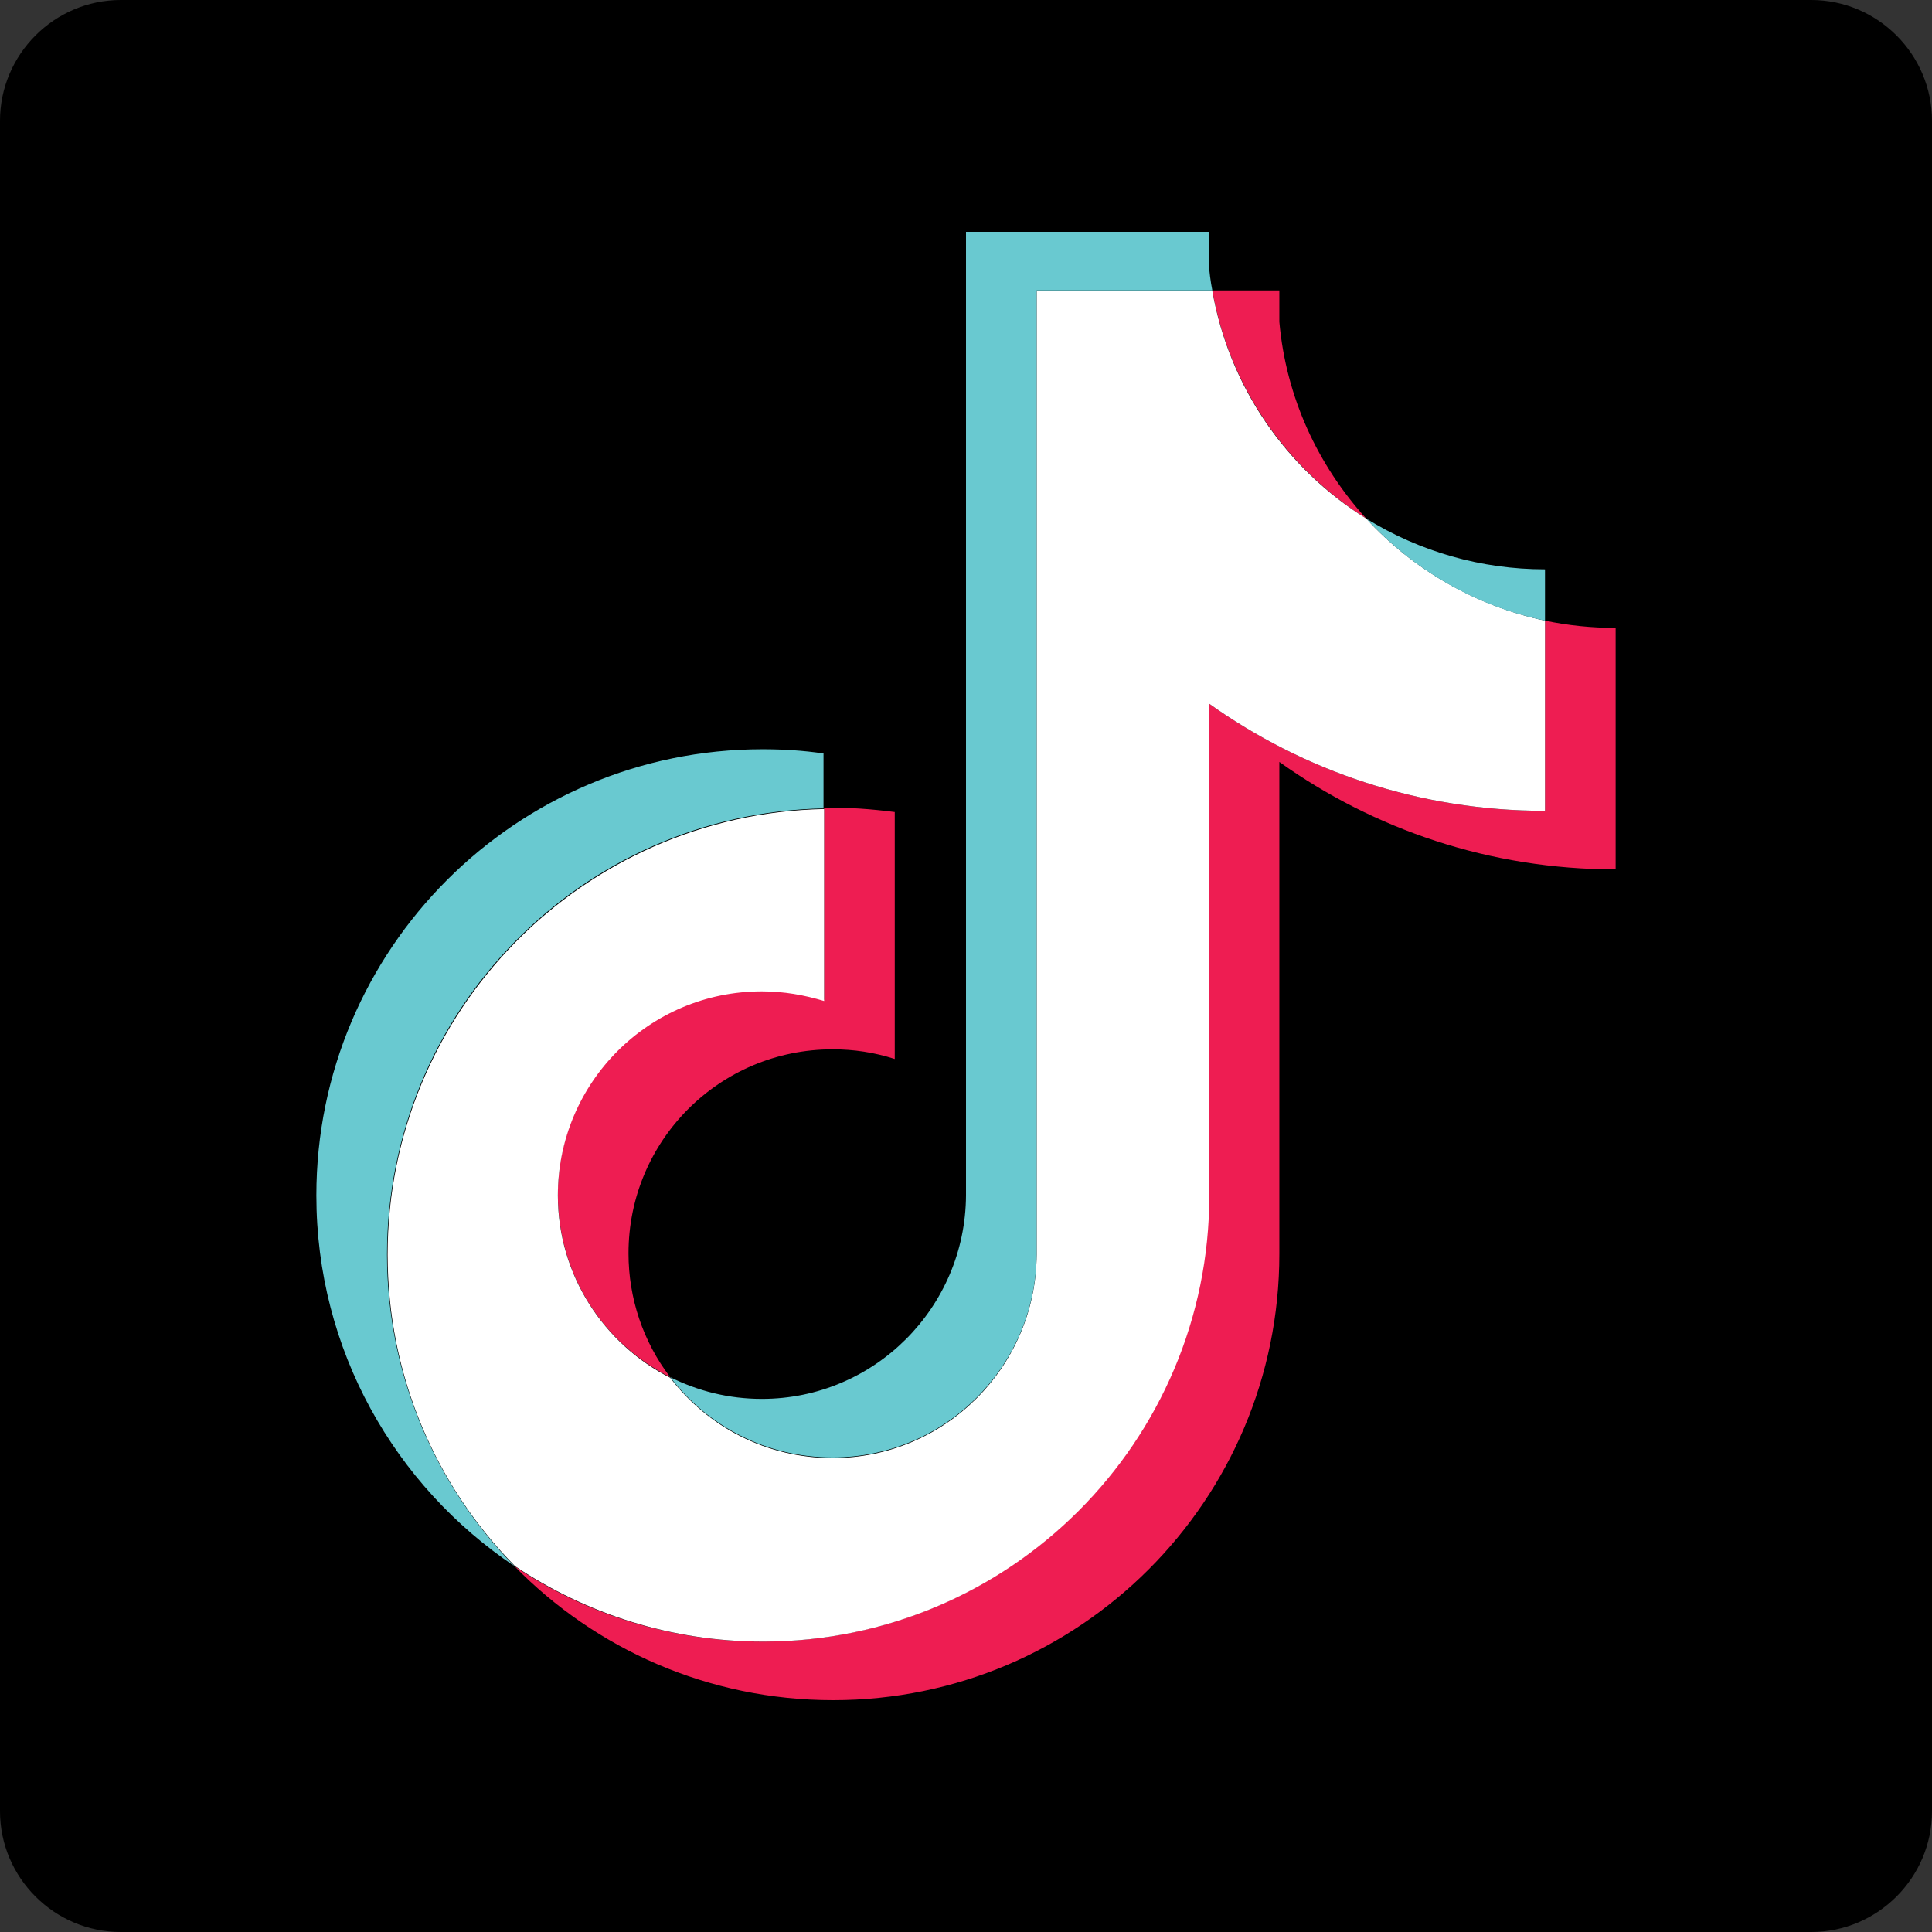
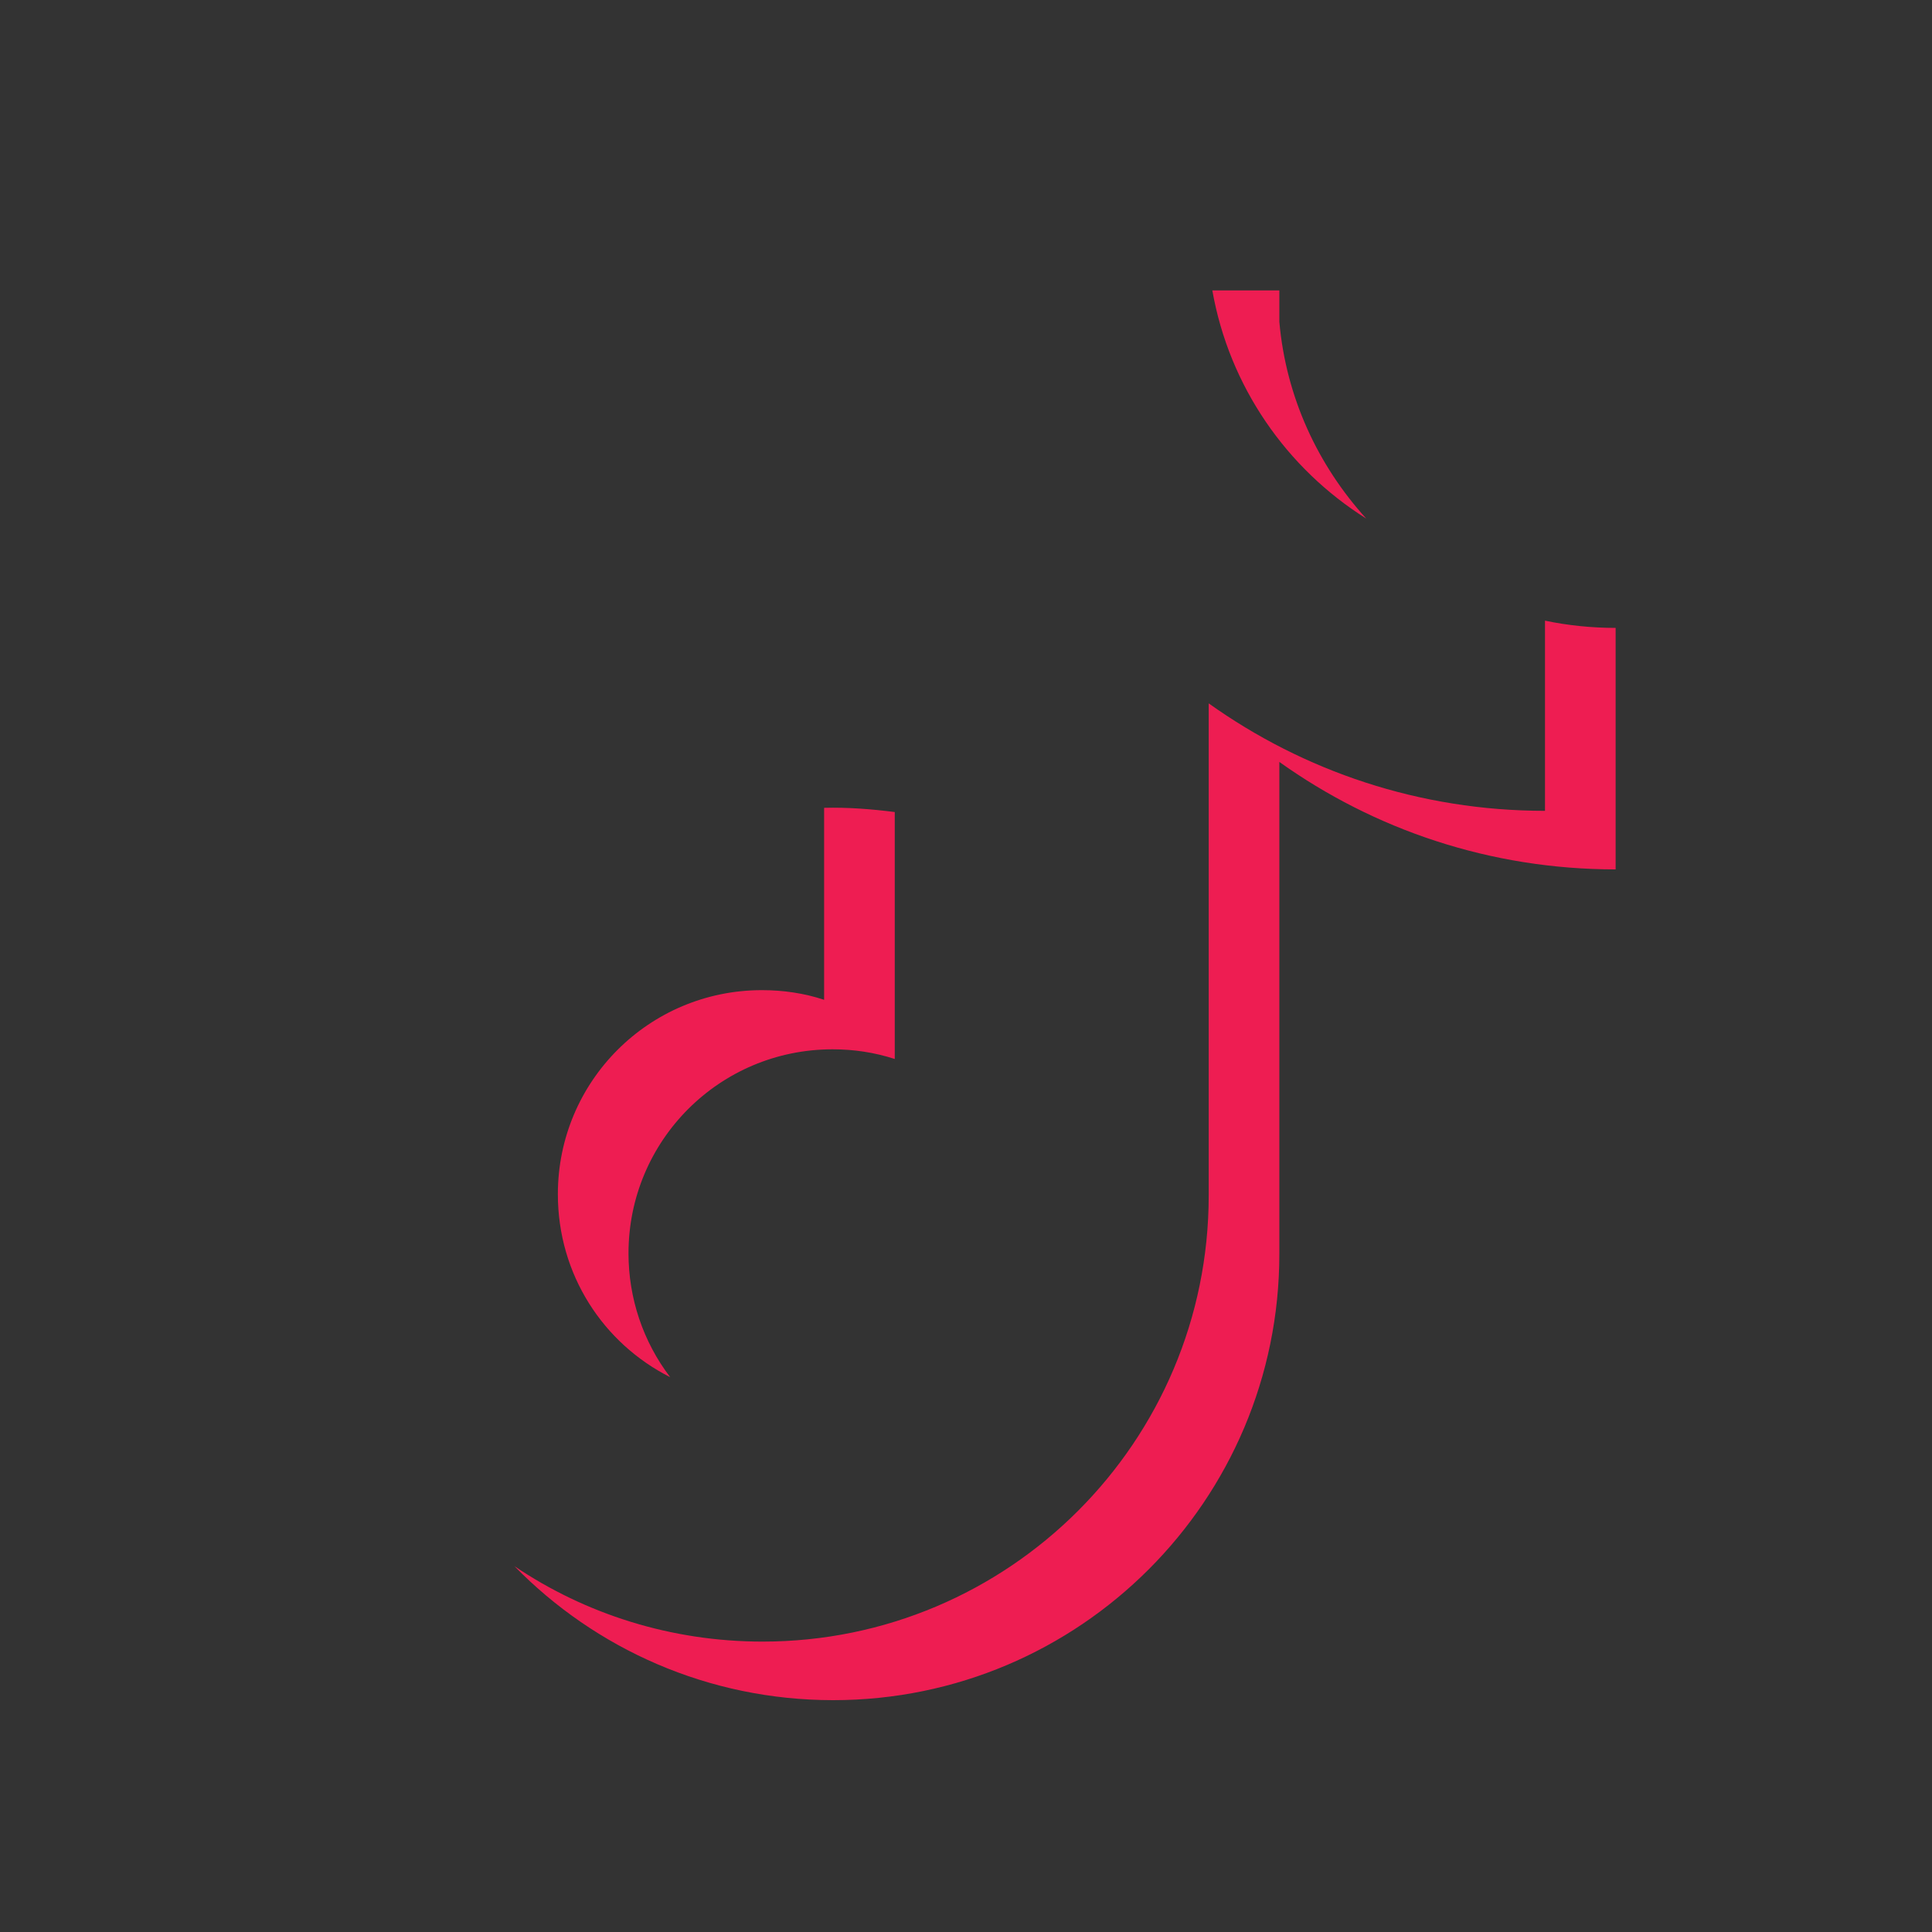
<svg xmlns="http://www.w3.org/2000/svg" version="1.1" id="root" x="0px" y="0px" width="32px" height="32px" viewBox="0 0 32 32" style="enable-background:new 0 0 32 32;" xml:space="preserve">
  <rect x="0" y="0" width="32" height="32" fill="#333333" stroke="none" />
-   <path d="M2,0h28c1.1,0,2,0.9,2,2v28c0,1.1-0.9,2-2,2H2c-1.1,0-2-0.9-2-2V2C0,0.9,0.9,0,2,0z" />
  <g>
    <path style="fill-rule:evenodd;clip-rule:evenodd;fill:#EE1D52;" d="M21.19,12.62c1.57,1.12,3.49,1.78,5.57,1.78v-4   c-0.39,0-0.79-0.04-1.17-0.12v3.15c-2.08,0-4-0.66-5.57-1.78v8.15c0,4.08-3.31,7.39-7.39,7.39c-1.52,0-2.94-0.46-4.11-1.25   c1.34,1.37,3.21,2.22,5.28,2.22c4.08,0,7.39-3.31,7.39-7.39L21.19,12.62L21.19,12.62z M22.63,8.59c-0.8-0.88-1.33-2.01-1.44-3.26   V4.81h-1.11C20.36,6.4,21.31,7.76,22.63,8.59L22.63,8.59z M11.1,22.81c-0.45-0.59-0.69-1.31-0.69-2.05c0-1.87,1.51-3.38,3.38-3.38   c0.35,0,0.69,0.05,1.03,0.16v-4.09c-0.39-0.05-0.78-0.08-1.17-0.07v3.18c-0.33-0.11-0.68-0.16-1.03-0.16   c-1.87,0-3.38,1.51-3.38,3.38C9.24,21.11,9.99,22.25,11.1,22.81z" />
-     <path style="fill-rule:evenodd;clip-rule:evenodd;fill:#FFFFFF;" d="M20.02,11.65c1.57,1.12,3.49,1.78,5.57,1.78v-3.15   c-1.16-0.25-2.19-0.85-2.96-1.69c-1.32-0.82-2.27-2.18-2.55-3.77h-2.91v15.96c-0.01,1.86-1.52,3.37-3.38,3.37   c-1.1,0-2.07-0.52-2.69-1.33c-1.1-0.56-1.86-1.7-1.86-3.02c0-1.87,1.51-3.38,3.38-3.38c0.36,0,0.7,0.06,1.03,0.16v-3.18   c-4.01,0.08-7.23,3.36-7.23,7.38c0,2.01,0.8,3.83,2.11,5.16c1.18,0.79,2.59,1.25,4.11,1.25c4.08,0,7.39-3.31,7.39-7.39L20.02,11.65   z" />
-     <path style="fill-rule:evenodd;clip-rule:evenodd;fill:#69C9D0;" d="M25.59,10.28V9.43c-1.05,0-2.07-0.29-2.96-0.84   C23.42,9.45,24.45,10.04,25.59,10.28z M20.08,4.81c-0.03-0.15-0.05-0.31-0.06-0.46V3.84H16V19.8c-0.01,1.86-1.52,3.37-3.38,3.37   c-0.55,0-1.06-0.13-1.52-0.36c0.62,0.81,1.59,1.33,2.69,1.33c1.86,0,3.37-1.51,3.38-3.37V4.81H20.08z M13.64,13.39v-0.91   c-0.34-0.05-0.67-0.07-1.01-0.07c-4.08,0-7.39,3.31-7.39,7.39c0,2.56,1.3,4.81,3.28,6.14c-1.3-1.33-2.11-3.15-2.11-5.16   C6.41,16.75,9.63,13.47,13.64,13.39L13.64,13.39z" />
  </g>
</svg>